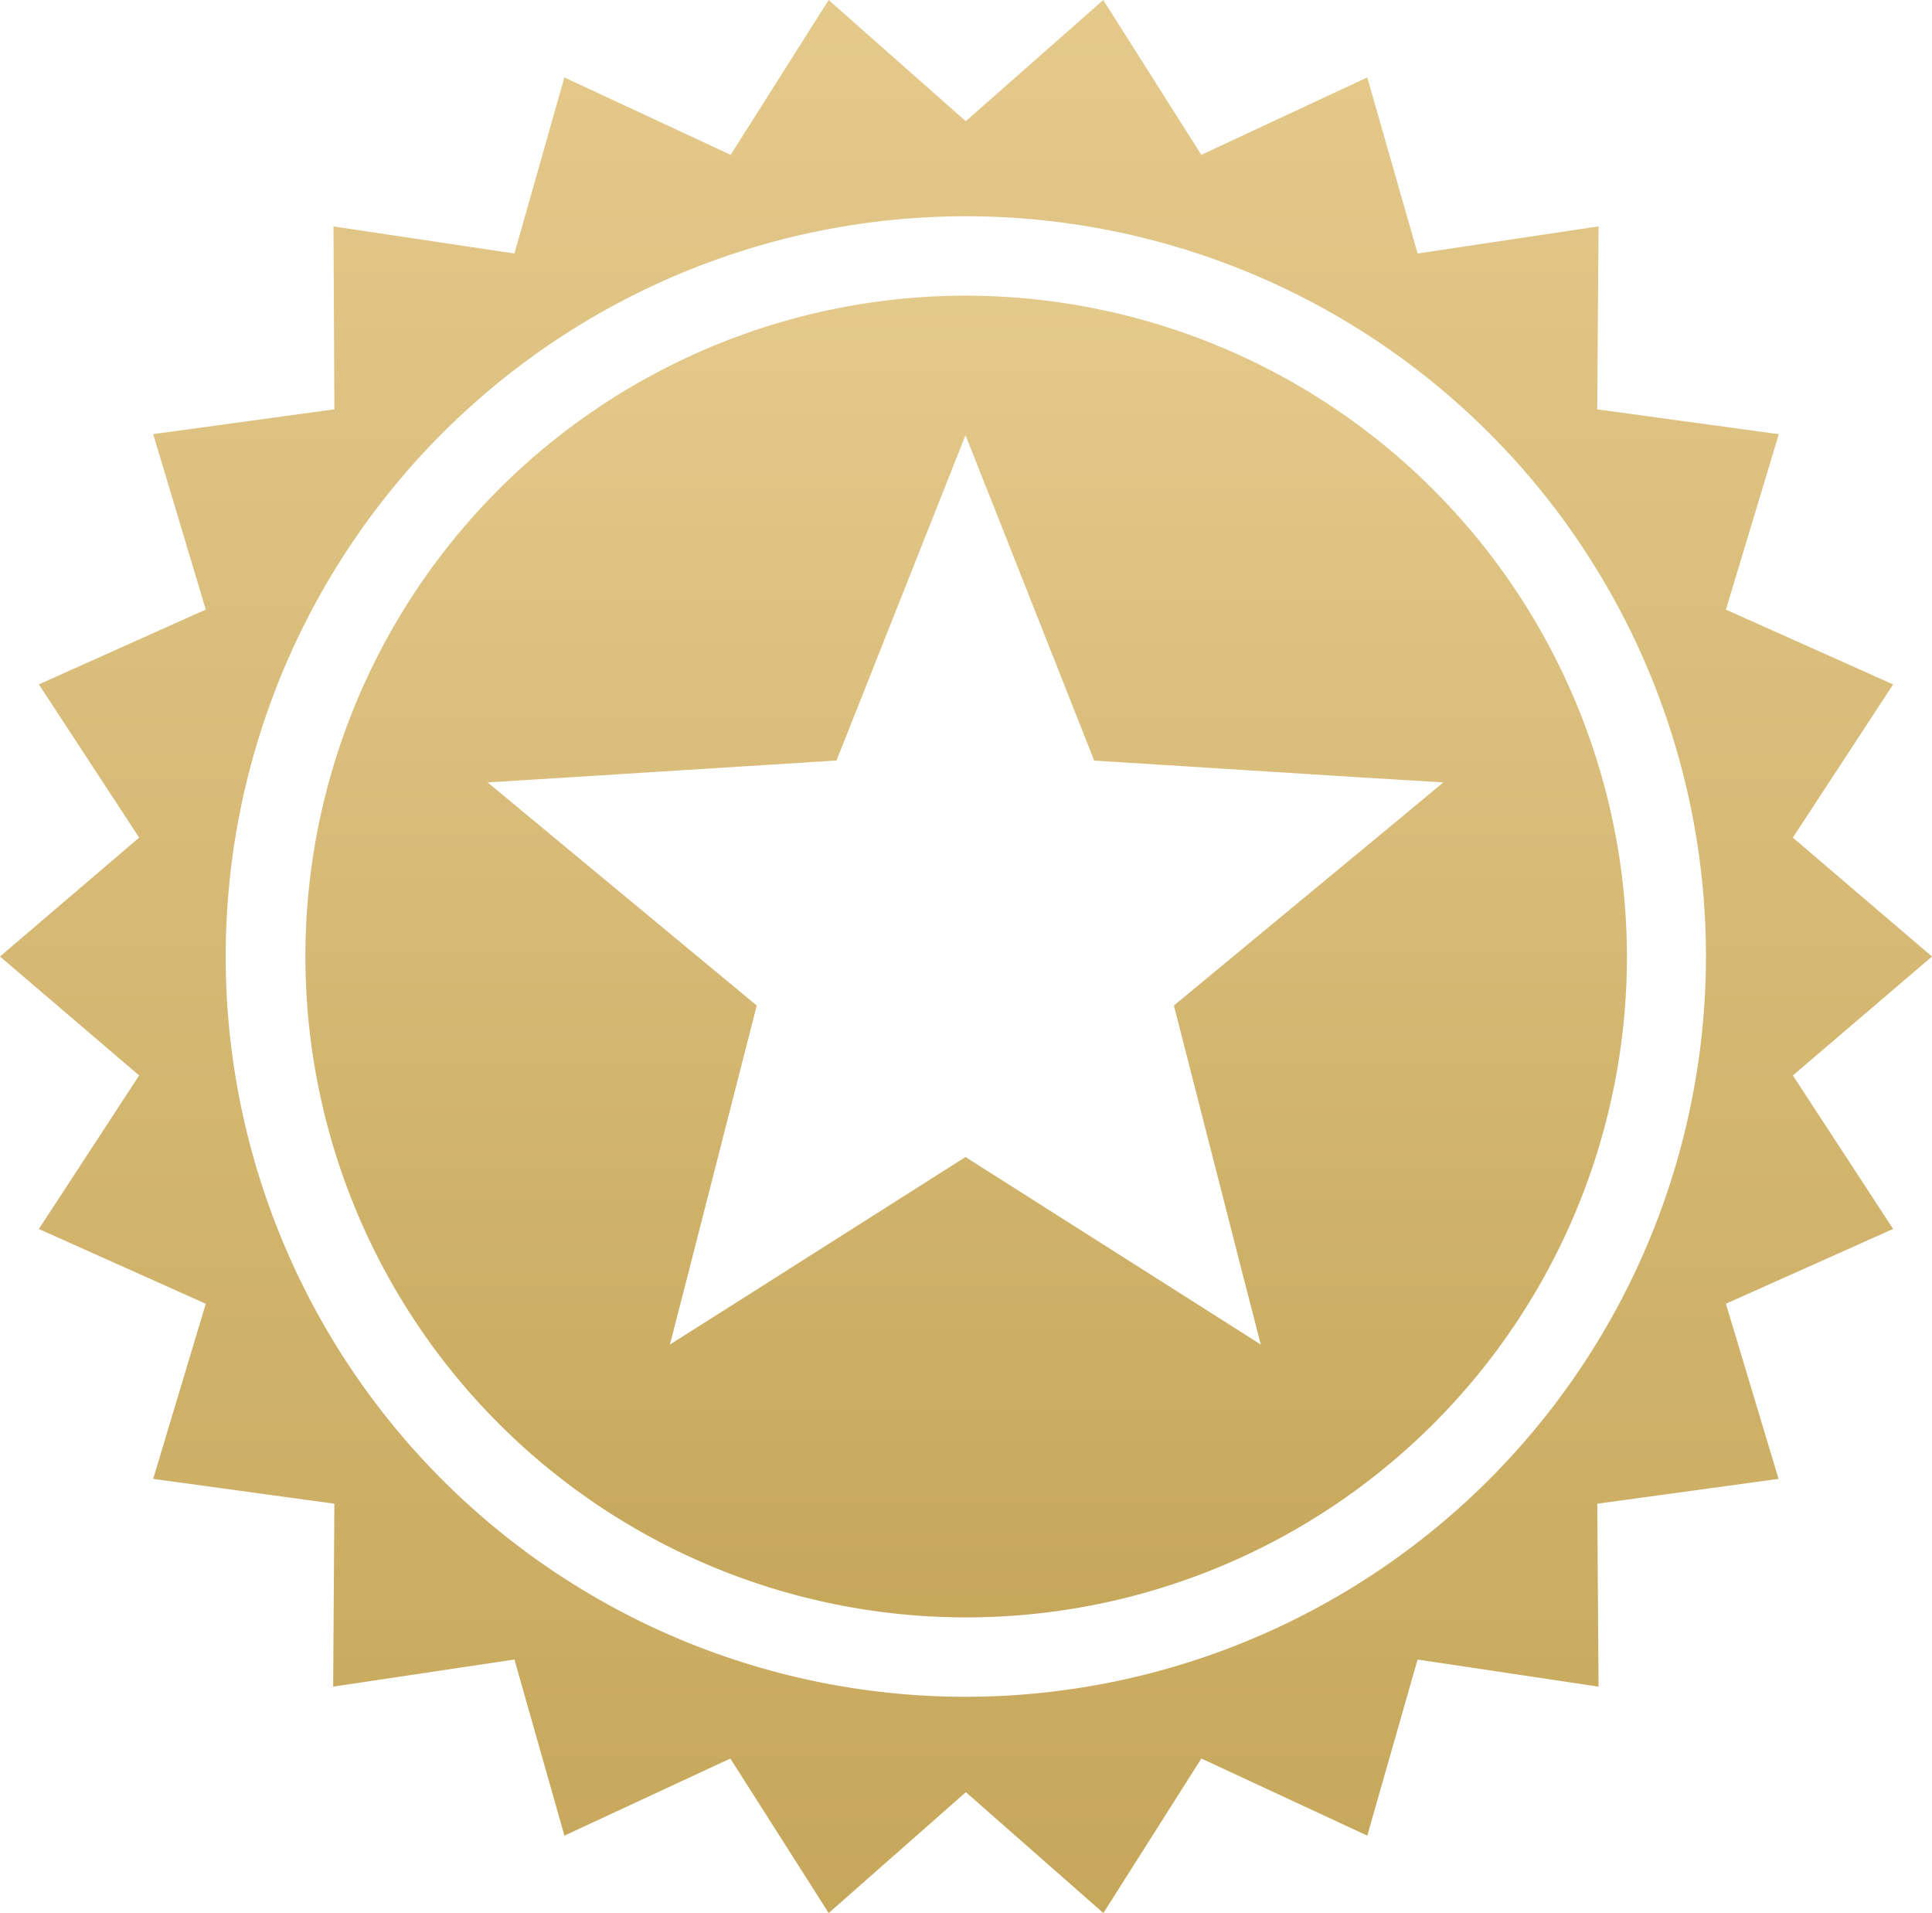
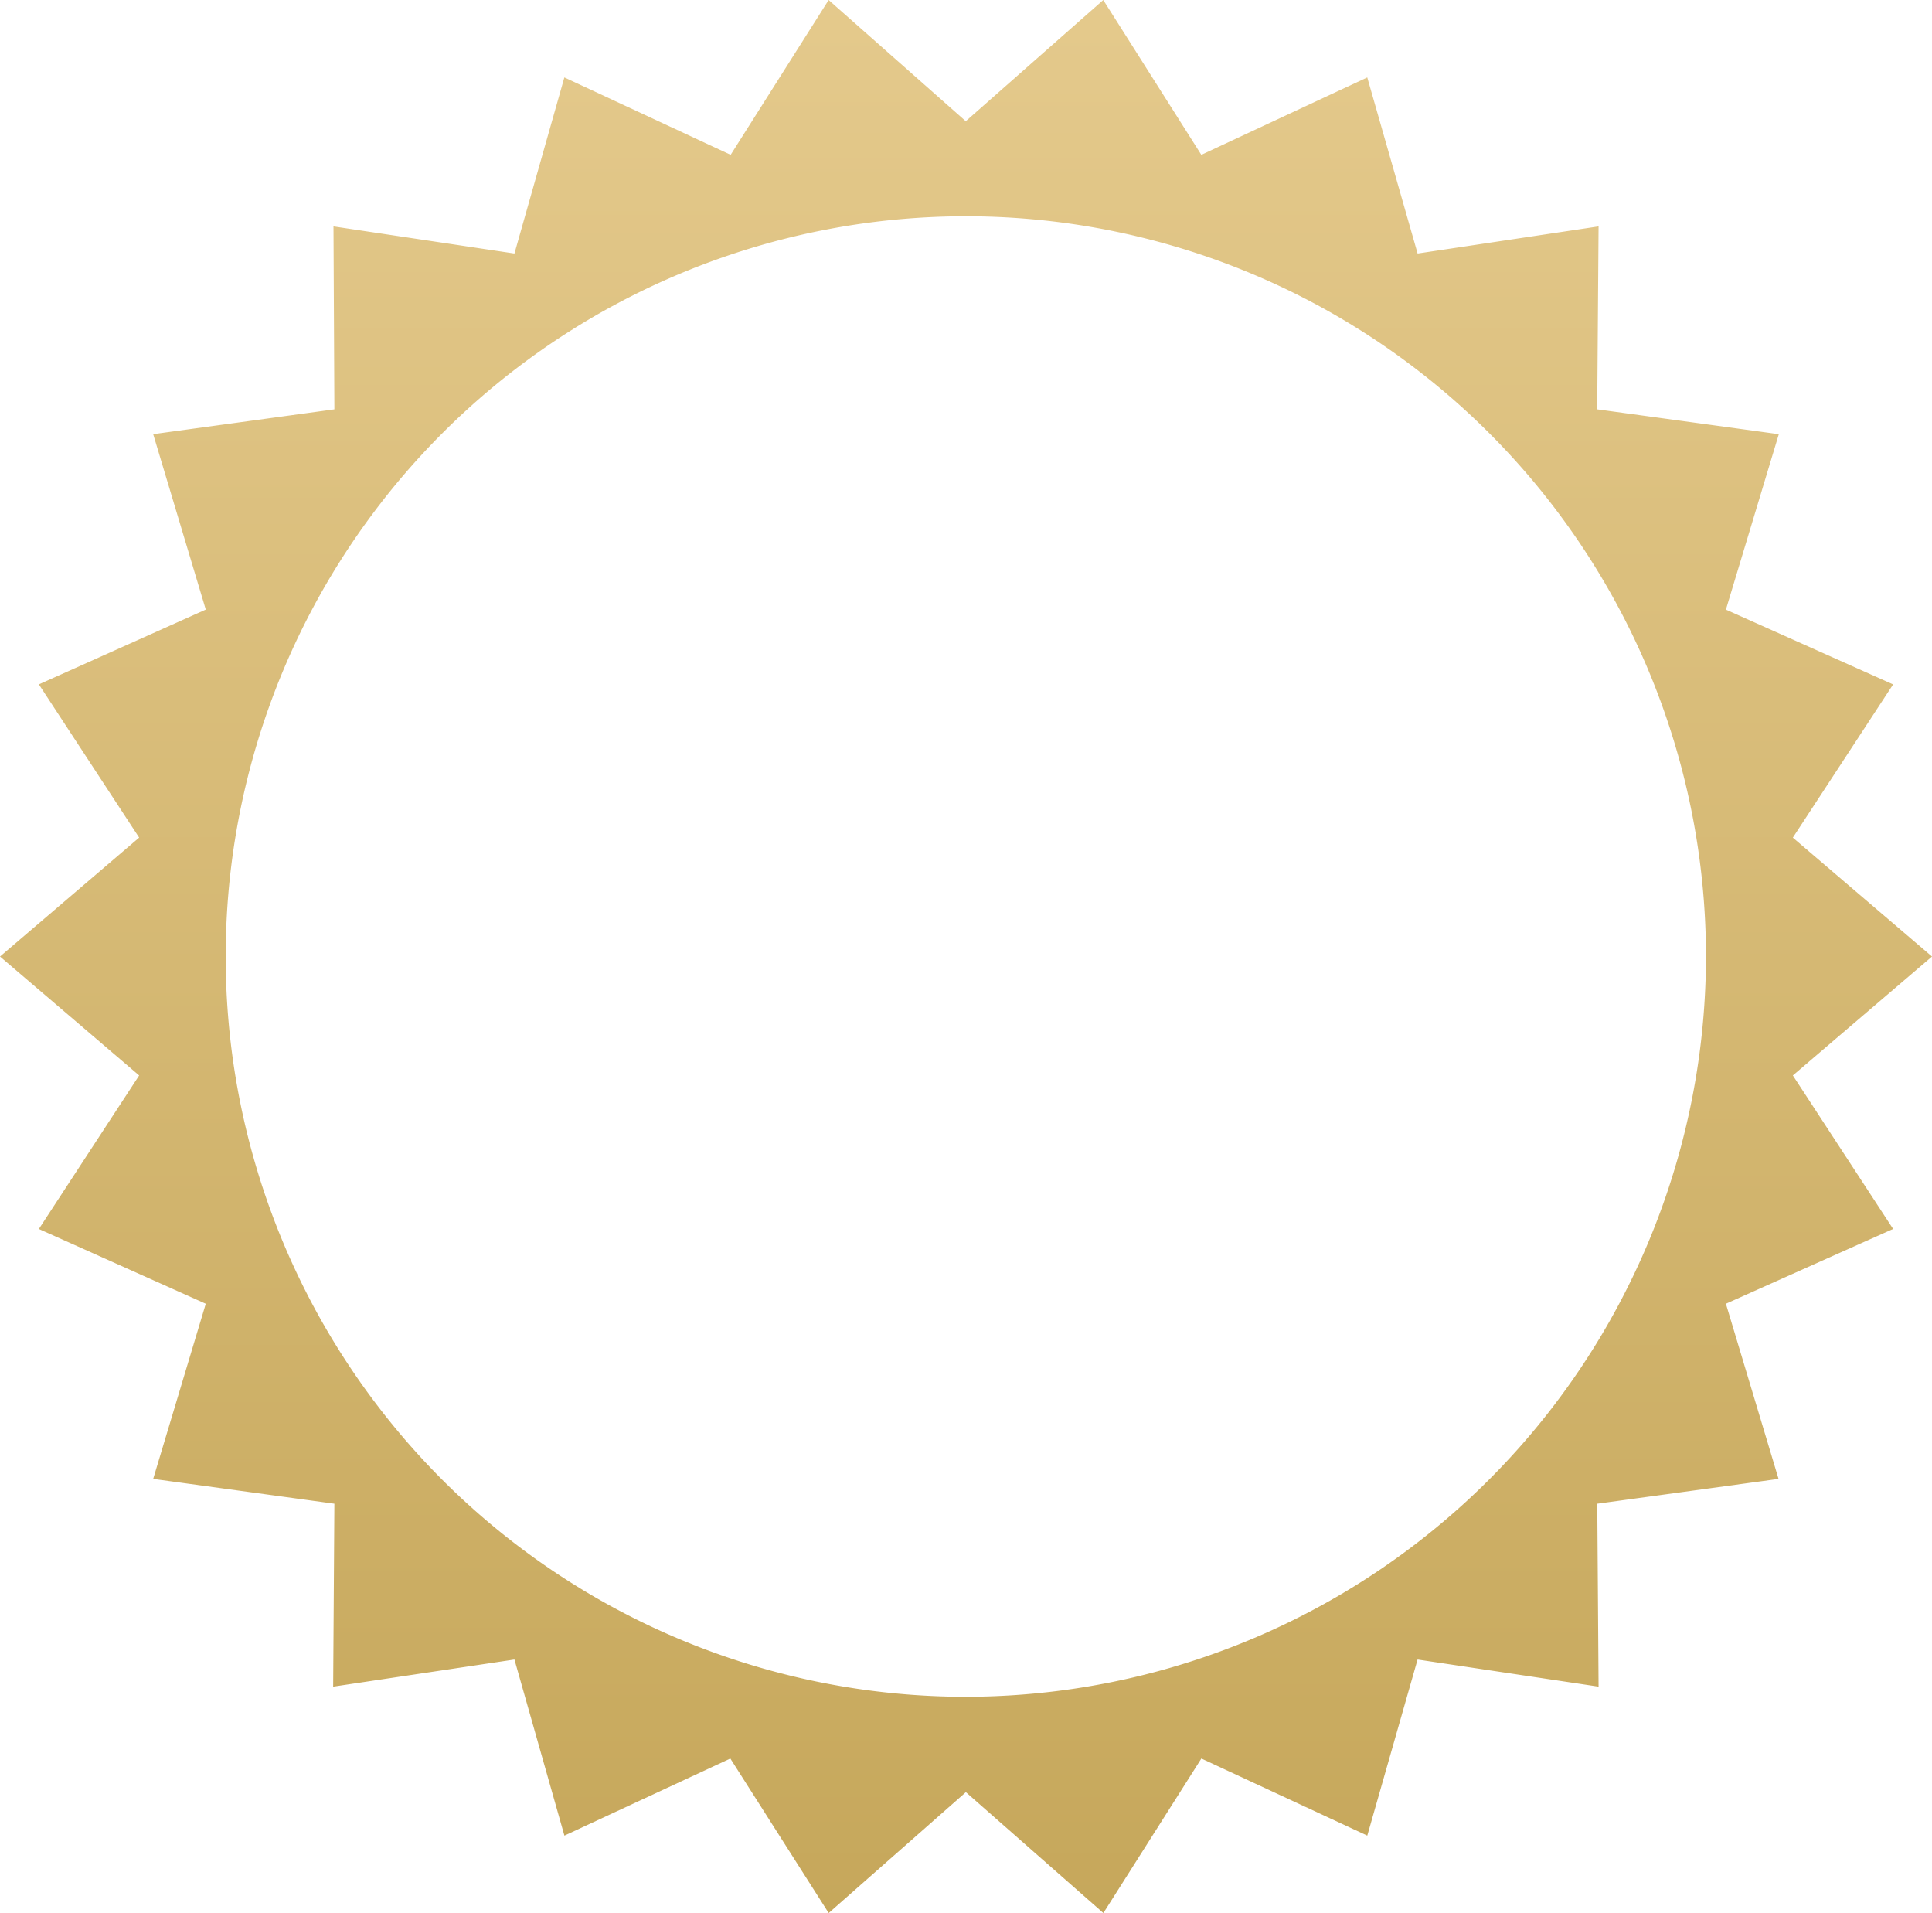
<svg xmlns="http://www.w3.org/2000/svg" id="Layer_1" data-name="Layer 1" width="108.047" height="106.969" viewBox="0 0 108.047 106.969">
  <defs>
    <linearGradient id="linear-gradient" x1="0.5" y1="-0.214" x2="0.5" y2="1.352" gradientUnits="objectBoundingBox">
      <stop offset="0" stop-color="#ebd197" />
      <stop offset="1" stop-color="#bb9b49" />
    </linearGradient>
  </defs>
  <g id="Group_277" data-name="Group 277">
-     <path id="Path_584" data-name="Path 584" d="M46.293,9.05A36.953,36.953,0,1,0,83.265,46,37.007,37.007,0,0,0,46.293,9.05ZM69.565,39.117,57.929,48.743l3.745,14.632L62.788,67.7l-3.763-2.393-12.75-8.092-12.75,8.092L29.744,67.7l1.114-4.329L34.6,48.743,22.985,39.117l-3.434-2.85,4.439-.274,15.07-.95L44.631,21l1.644-4.147L47.919,21l5.553,14.047,15.07.95L73,36.267l-3.434,2.85Z" transform="translate(7.721 7.481)" fill="url(#linear-gradient)" />
    <path id="Path_585" data-name="Path 585" d="M100.265,60.134l7.782-6.649-7.782-6.649,5.608-8.567-9.352-4.183,2.959-9.809L89.324,22.888,89.4,12.659l-10.12,1.516L76.464,4.329,67.184,8.658,61.7,0l-7.69,6.777L46.342,0l-5.48,8.658-9.3-4.329L28.77,14.175,18.65,12.659,18.7,22.888,8.567,24.276l2.941,9.809L2.174,38.268l5.608,8.567L0,53.485l7.782,6.649L2.174,68.719,11.508,72.9,8.567,82.693,18.7,84.081,18.632,94.31,28.77,92.794l2.795,9.846,9.279-4.311,5.5,8.64,7.672-6.759,7.69,6.759,5.48-8.64,9.279,4.311,2.813-9.846L89.4,94.31l-.073-10.229,10.138-1.388L96.521,72.9l9.352-4.183-5.608-8.585ZM54.014,94.877A41.392,41.392,0,1,1,95.406,53.485,41.438,41.438,0,0,1,54.014,94.877Z" transform="translate(0)" fill="url(#linear-gradient)" />
  </g>
</svg>